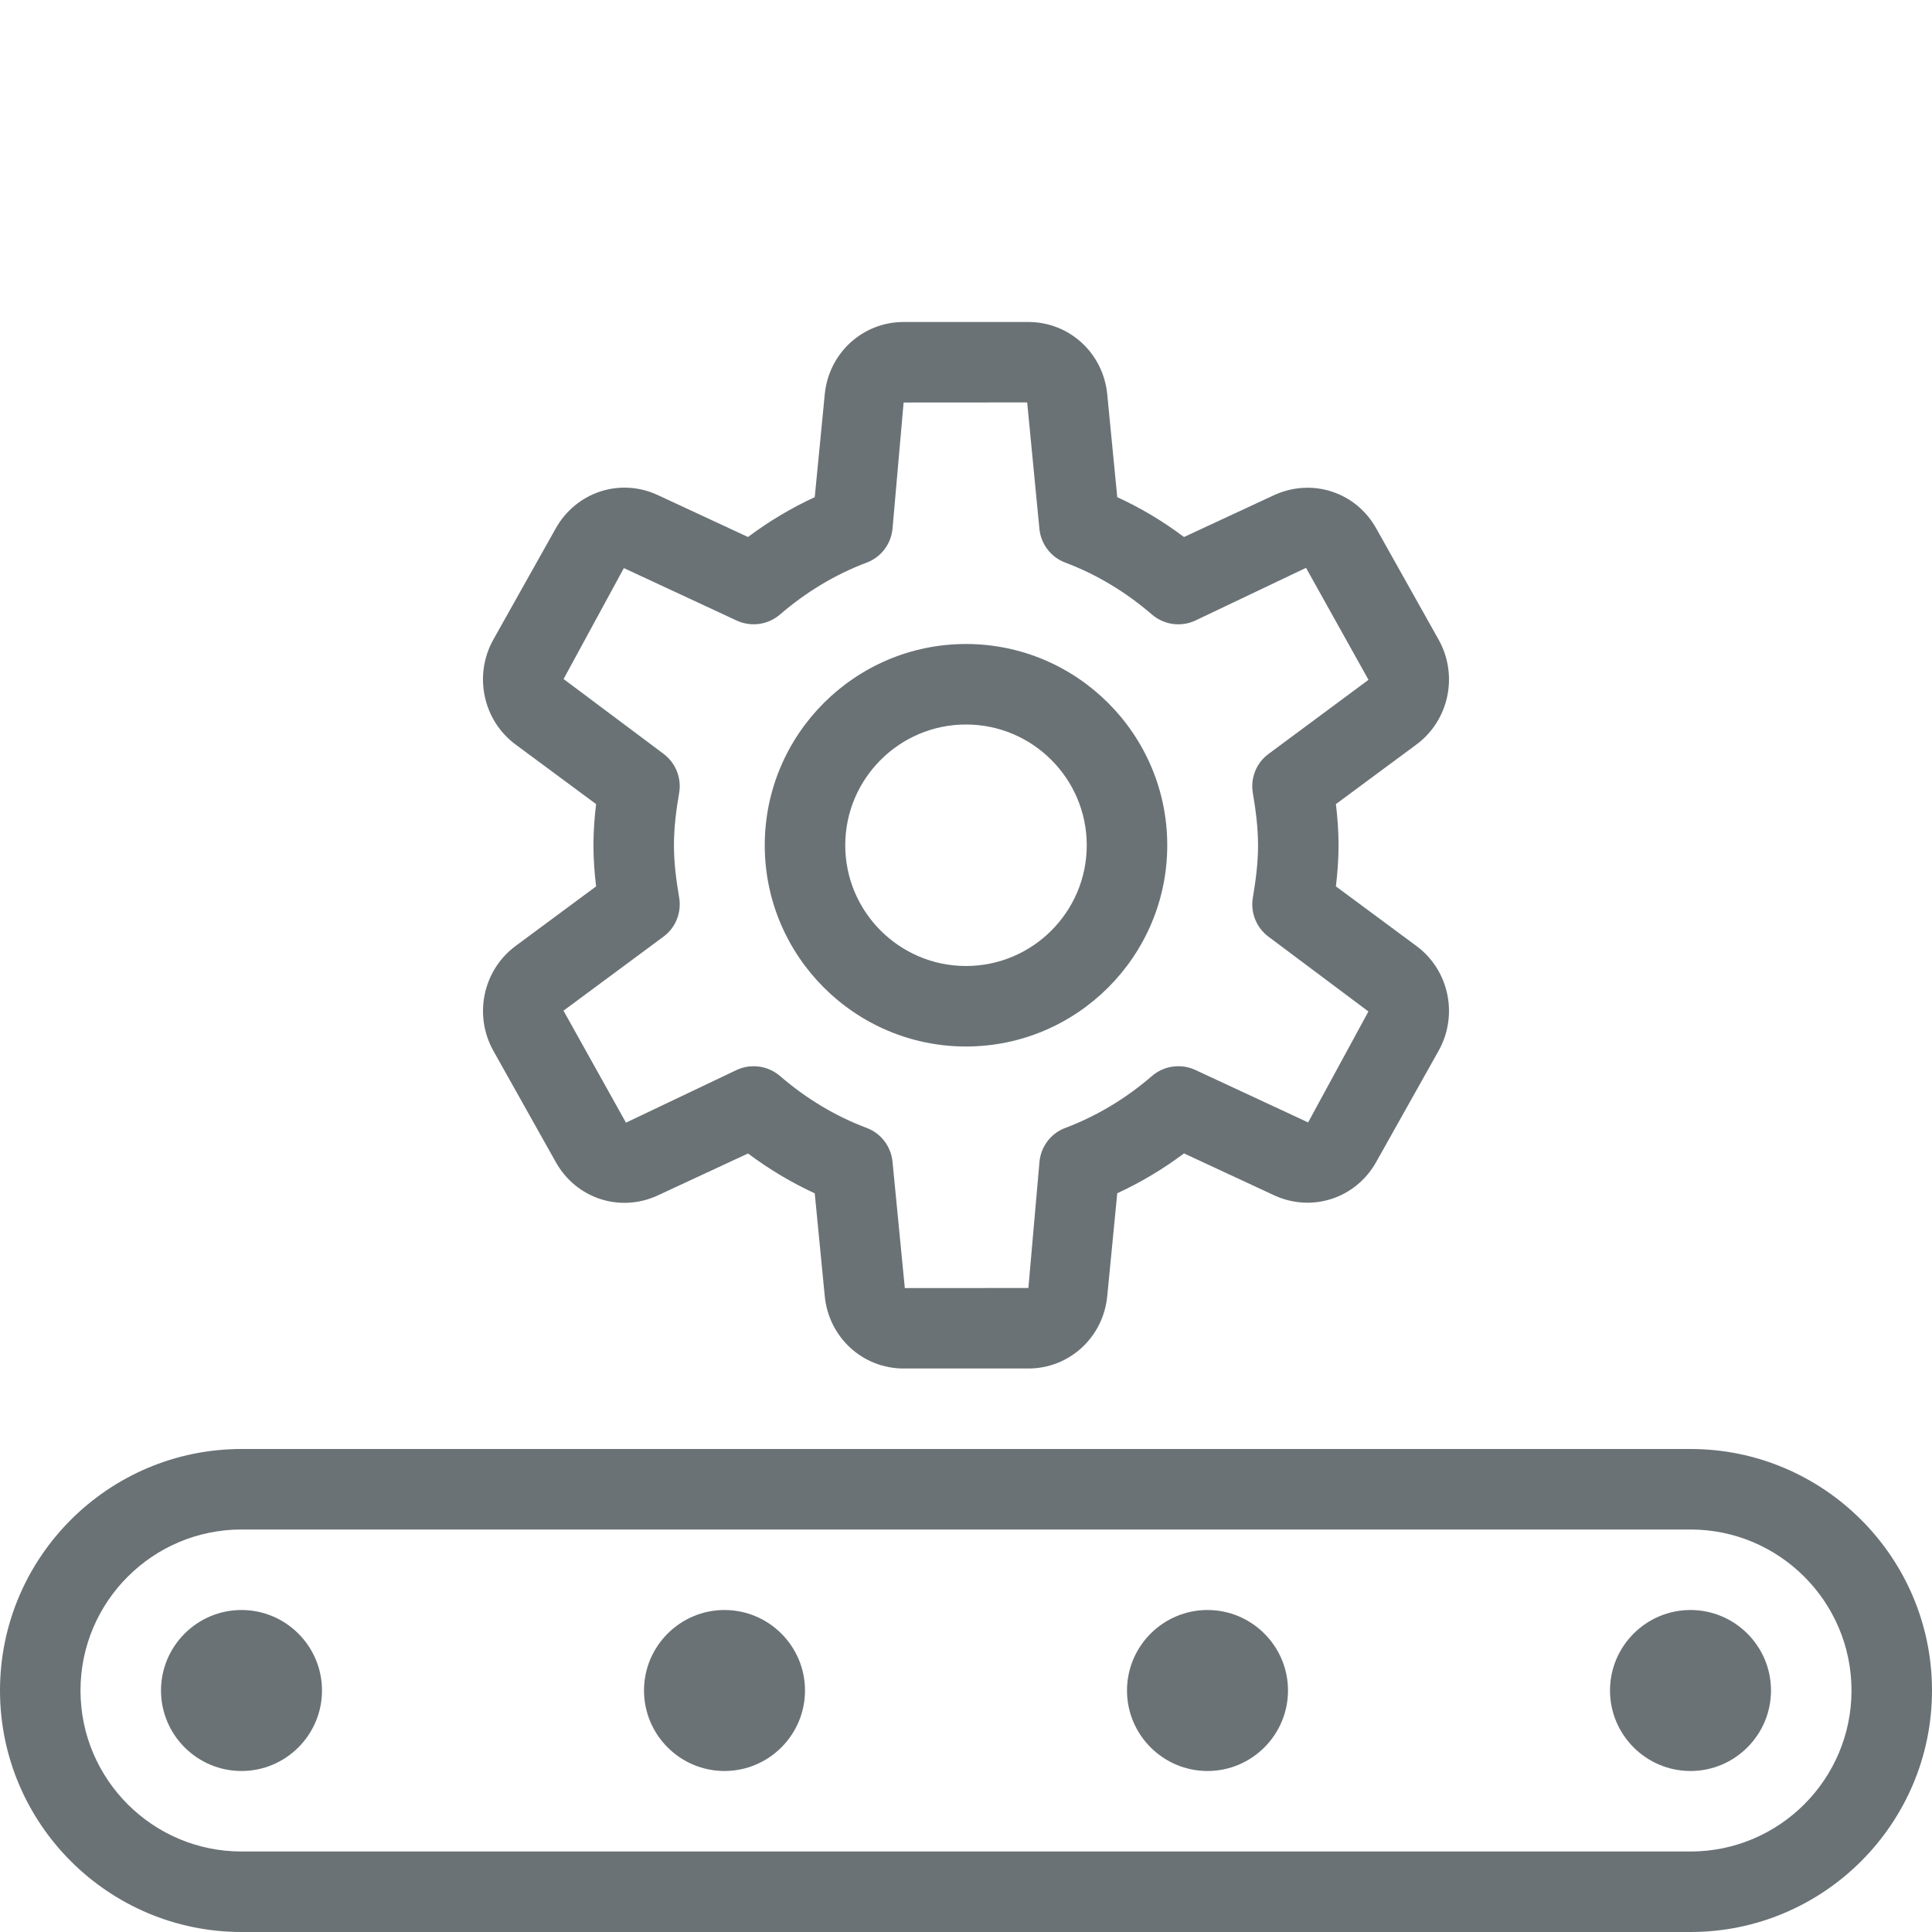
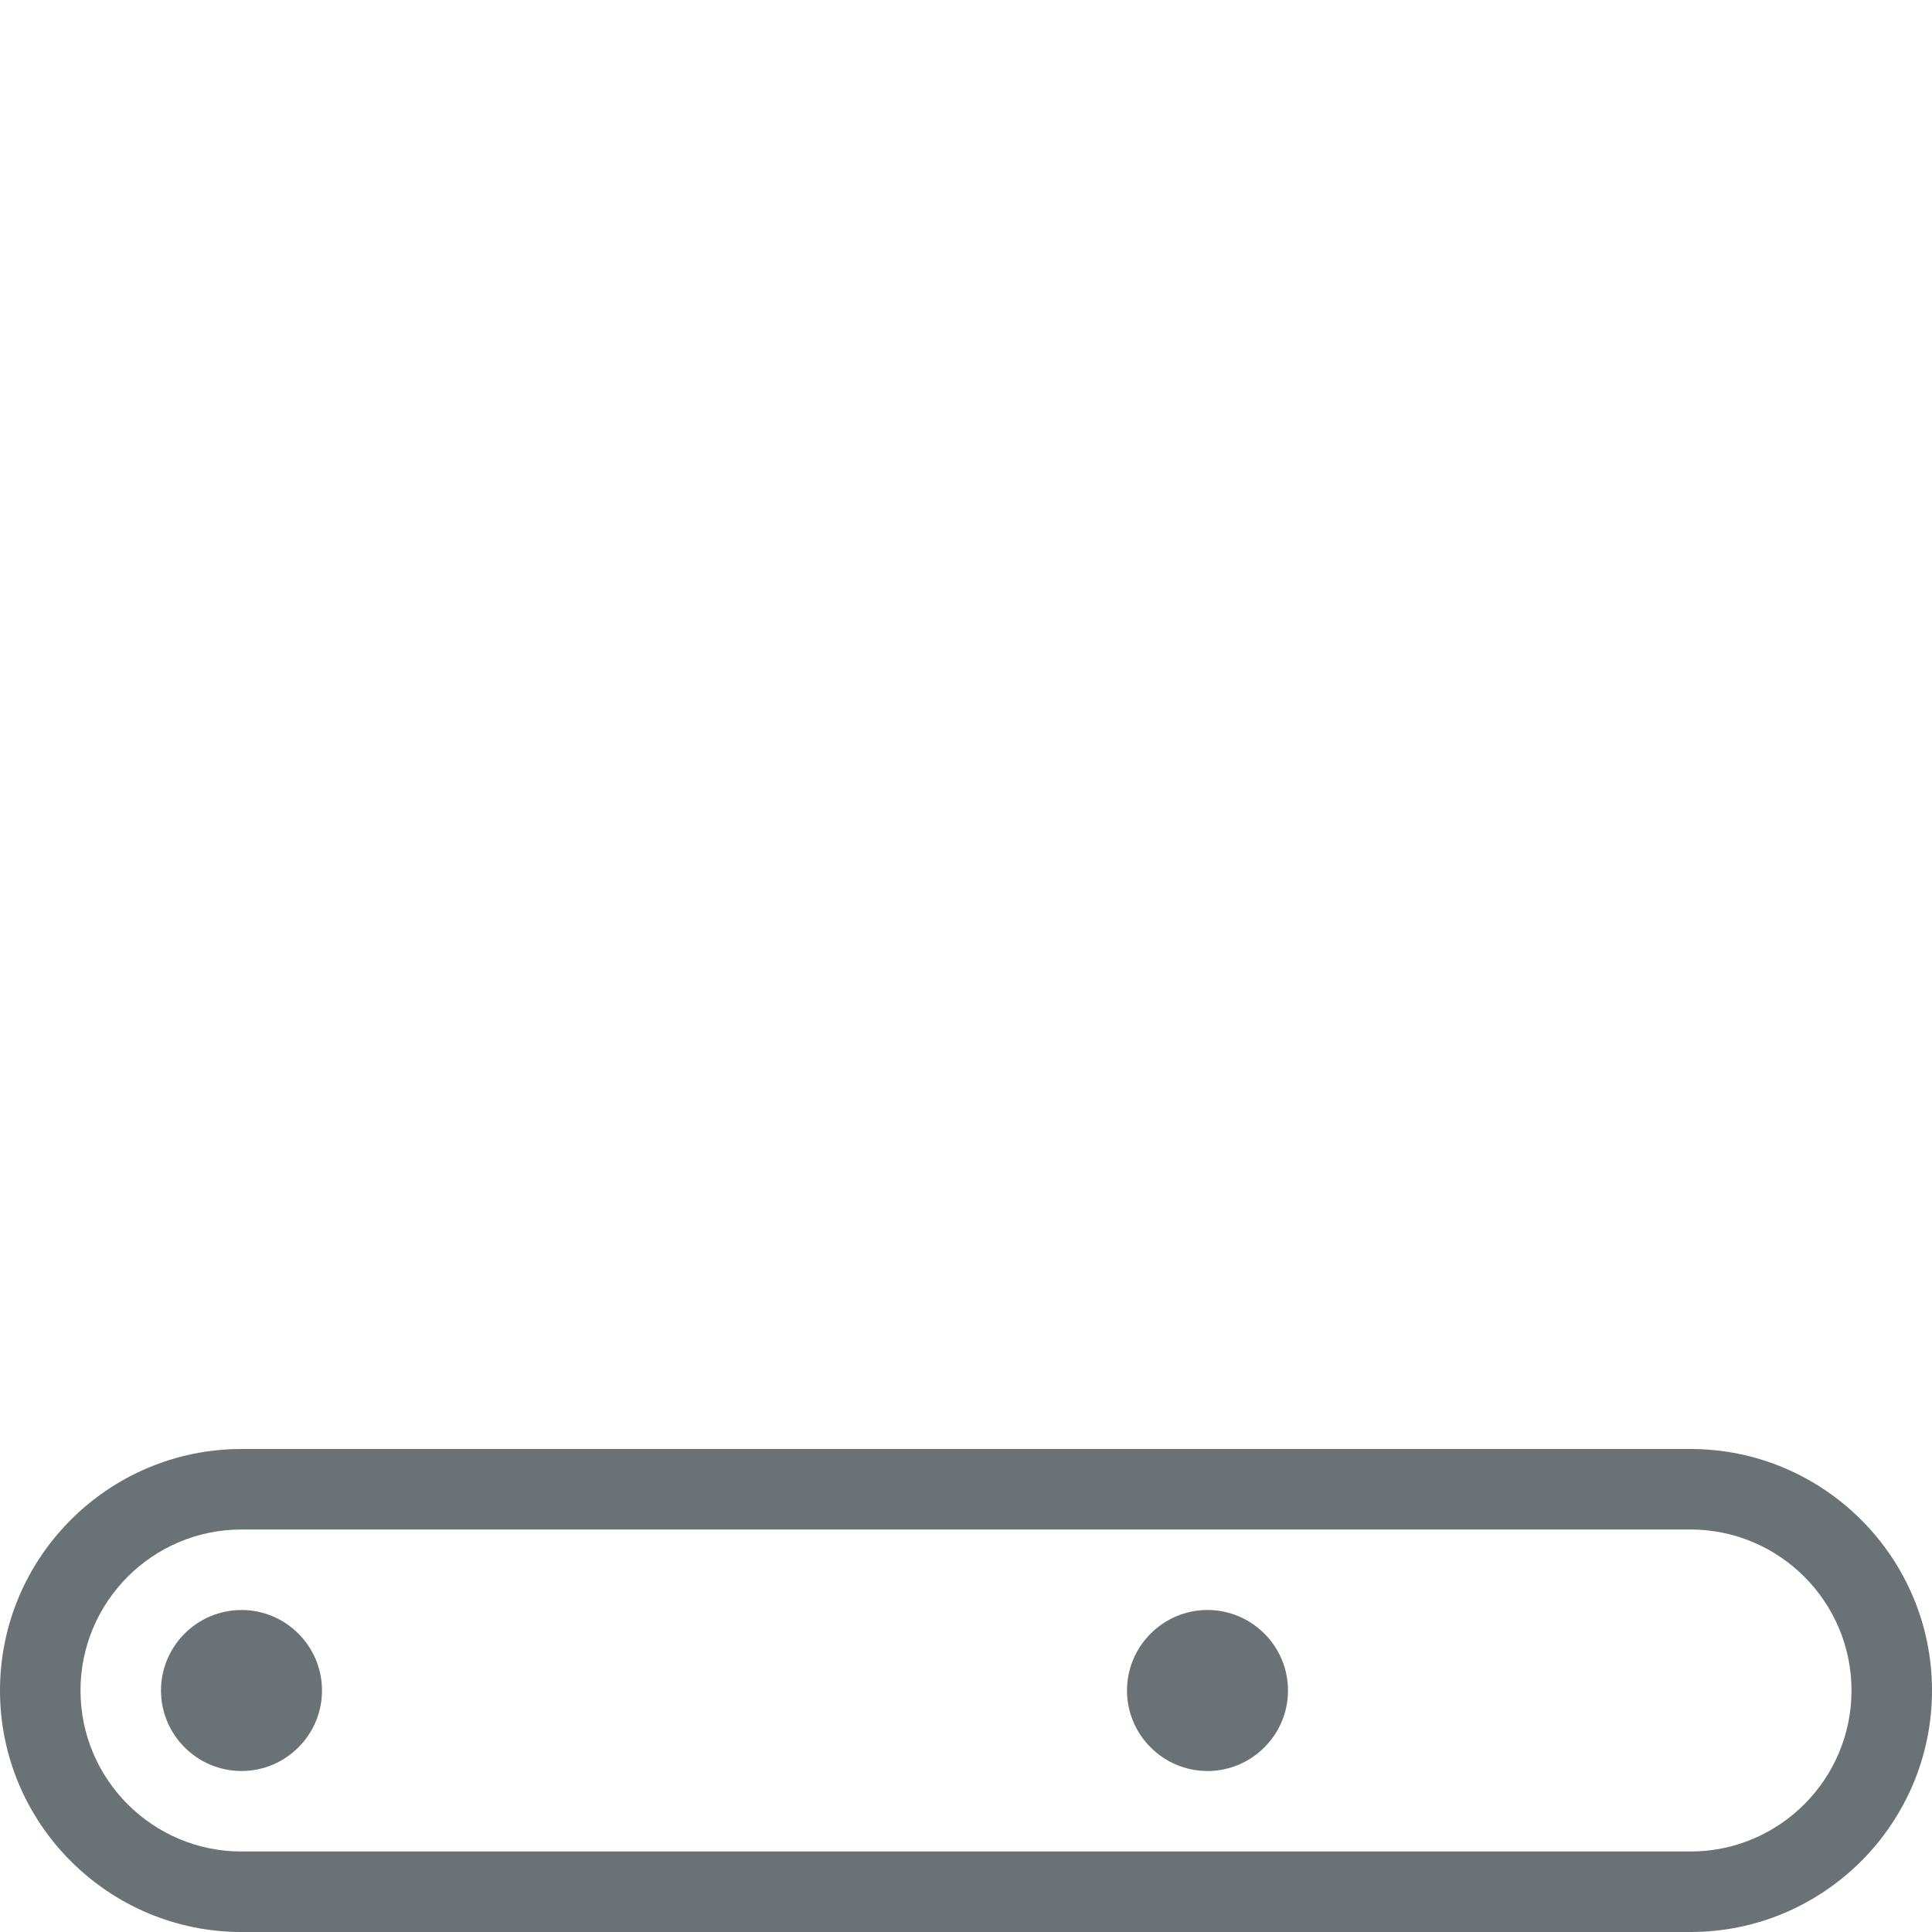
<svg xmlns="http://www.w3.org/2000/svg" width="512" height="512" x="0" y="0" viewBox="0 0 24 24" style="enable-background:new 0 0 512 512" xml:space="preserve" class="">
  <g>
    <g>
-       <path d="m12 13c-1.378 0-2.5-1.122-2.5-2.5s1.122-2.5 2.5-2.5 2.5 1.122 2.5 2.5-1.122 2.5-2.5 2.5zm0-4c-.827 0-1.5.673-1.5 1.5s.673 1.5 1.5 1.5 1.5-.673 1.5-1.5-.673-1.5-1.5-1.5z" fill="#6a7276" data-original="#000000" class="" />
-     </g>
+       </g>
    <g>
-       <path d="m12.775 17h-1.55c-.51 0-.932-.388-.98-.903l-.124-1.273c-.29-.134-.567-.299-.829-.495l-1.121.521c-.468.217-1.014.04-1.268-.416l-.774-1.38c-.248-.443-.129-1.003.276-1.303l1-.74c-.019-.156-.033-.33-.033-.511s.014-.355.033-.511l-1-.74c-.405-.3-.524-.86-.277-1.303l.775-1.381c.254-.453.799-.633 1.268-.415l1.121.521c.261-.196.539-.361.829-.495l.124-1.274c.048-.514.47-.902.98-.902h1.55c.51 0 .932.388.98.903l.124 1.273c.291.134.568.299.829.495l1.121-.521c.47-.215 1.015-.039 1.268.416l.774 1.38c.248.443.129 1.003-.276 1.303l-1 .74c.019.156.033.33.033.511s-.014.355-.033.511l1 .74c.405.299.524.859.276 1.302l-.775 1.381c-.253.453-.798.631-1.267.415l-1.121-.521c-.261.196-.539.361-.829.495l-.124 1.274c-.048.515-.47.903-.98.903zm-3.412-3.755c.118 0 .234.042.326.121.328.283.69.5 1.076.645.179.067.303.229.322.419l.153 1.571 1.535-.001.138-1.57c.019-.19.143-.353.322-.419.386-.146.748-.362 1.076-.645.148-.128.359-.157.537-.075l1.402.652.749-1.378-1.24-.928c-.151-.112-.227-.299-.196-.485.036-.212.065-.428.065-.651s-.029-.439-.065-.651c-.031-.186.044-.374.196-.485l1.241-.92-.776-1.391-1.376.655c-.179.083-.389.053-.538-.075-.327-.282-.689-.499-1.076-.645-.179-.067-.303-.229-.322-.419l-.152-1.571-1.535.001-.138 1.57c-.019.19-.143.353-.322.419-.386.146-.748.362-1.076.645-.149.128-.359.157-.537.075l-1.402-.652-.749 1.378 1.24.928c.151.112.227.299.196.485-.037.213-.065.428-.065.652s.029.439.065.651c.031.186-.044.374-.196.485l-1.241.919.776 1.391 1.376-.655c.067-.031.14-.046.211-.046z" fill="#6a7276" data-original="#000000" class="" />
-     </g>
+       </g>
    <g>
      <path d="m21 24h-18c-1.654 0-3-1.346-3-3s1.346-3 3-3h18c1.654 0 3 1.346 3 3s-1.346 3-3 3zm-18-5c-1.103 0-2 .897-2 2s.897 2 2 2h18c1.103 0 2-.897 2-2s-.897-2-2-2z" fill="#6a7276" data-original="#000000" class="" />
    </g>
    <g>
      <path d="m3 22c-.551 0-1-.449-1-1s.449-1 1-1 1 .449 1 1-.449 1-1 1zm0-1.001c0 .001 0 .001 0 0l.5.001z" fill="#6a7276" data-original="#000000" class="" />
    </g>
    <g>
-       <path d="m9 22c-.551 0-1-.449-1-1s.449-1 1-1 1 .449 1 1-.449 1-1 1zm0-1.001c0 .001 0 .001 0 0l.5.001z" fill="#6a7276" data-original="#000000" class="" />
-     </g>
+       </g>
    <g>
      <path d="m15 22c-.551 0-1-.449-1-1s.449-1 1-1 1 .449 1 1-.449 1-1 1zm0-1.001c0 .001 0 .001 0 0l.5.001z" fill="#6a7276" data-original="#000000" class="" />
    </g>
    <g>
-       <path d="m21 22c-.551 0-1-.449-1-1s.449-1 1-1 1 .449 1 1-.449 1-1 1zm0-1.001c0 .001 0 .001 0 0l.5.001z" fill="#6a7276" data-original="#000000" class="" />
-     </g>
+       </g>
  </g>
</svg>